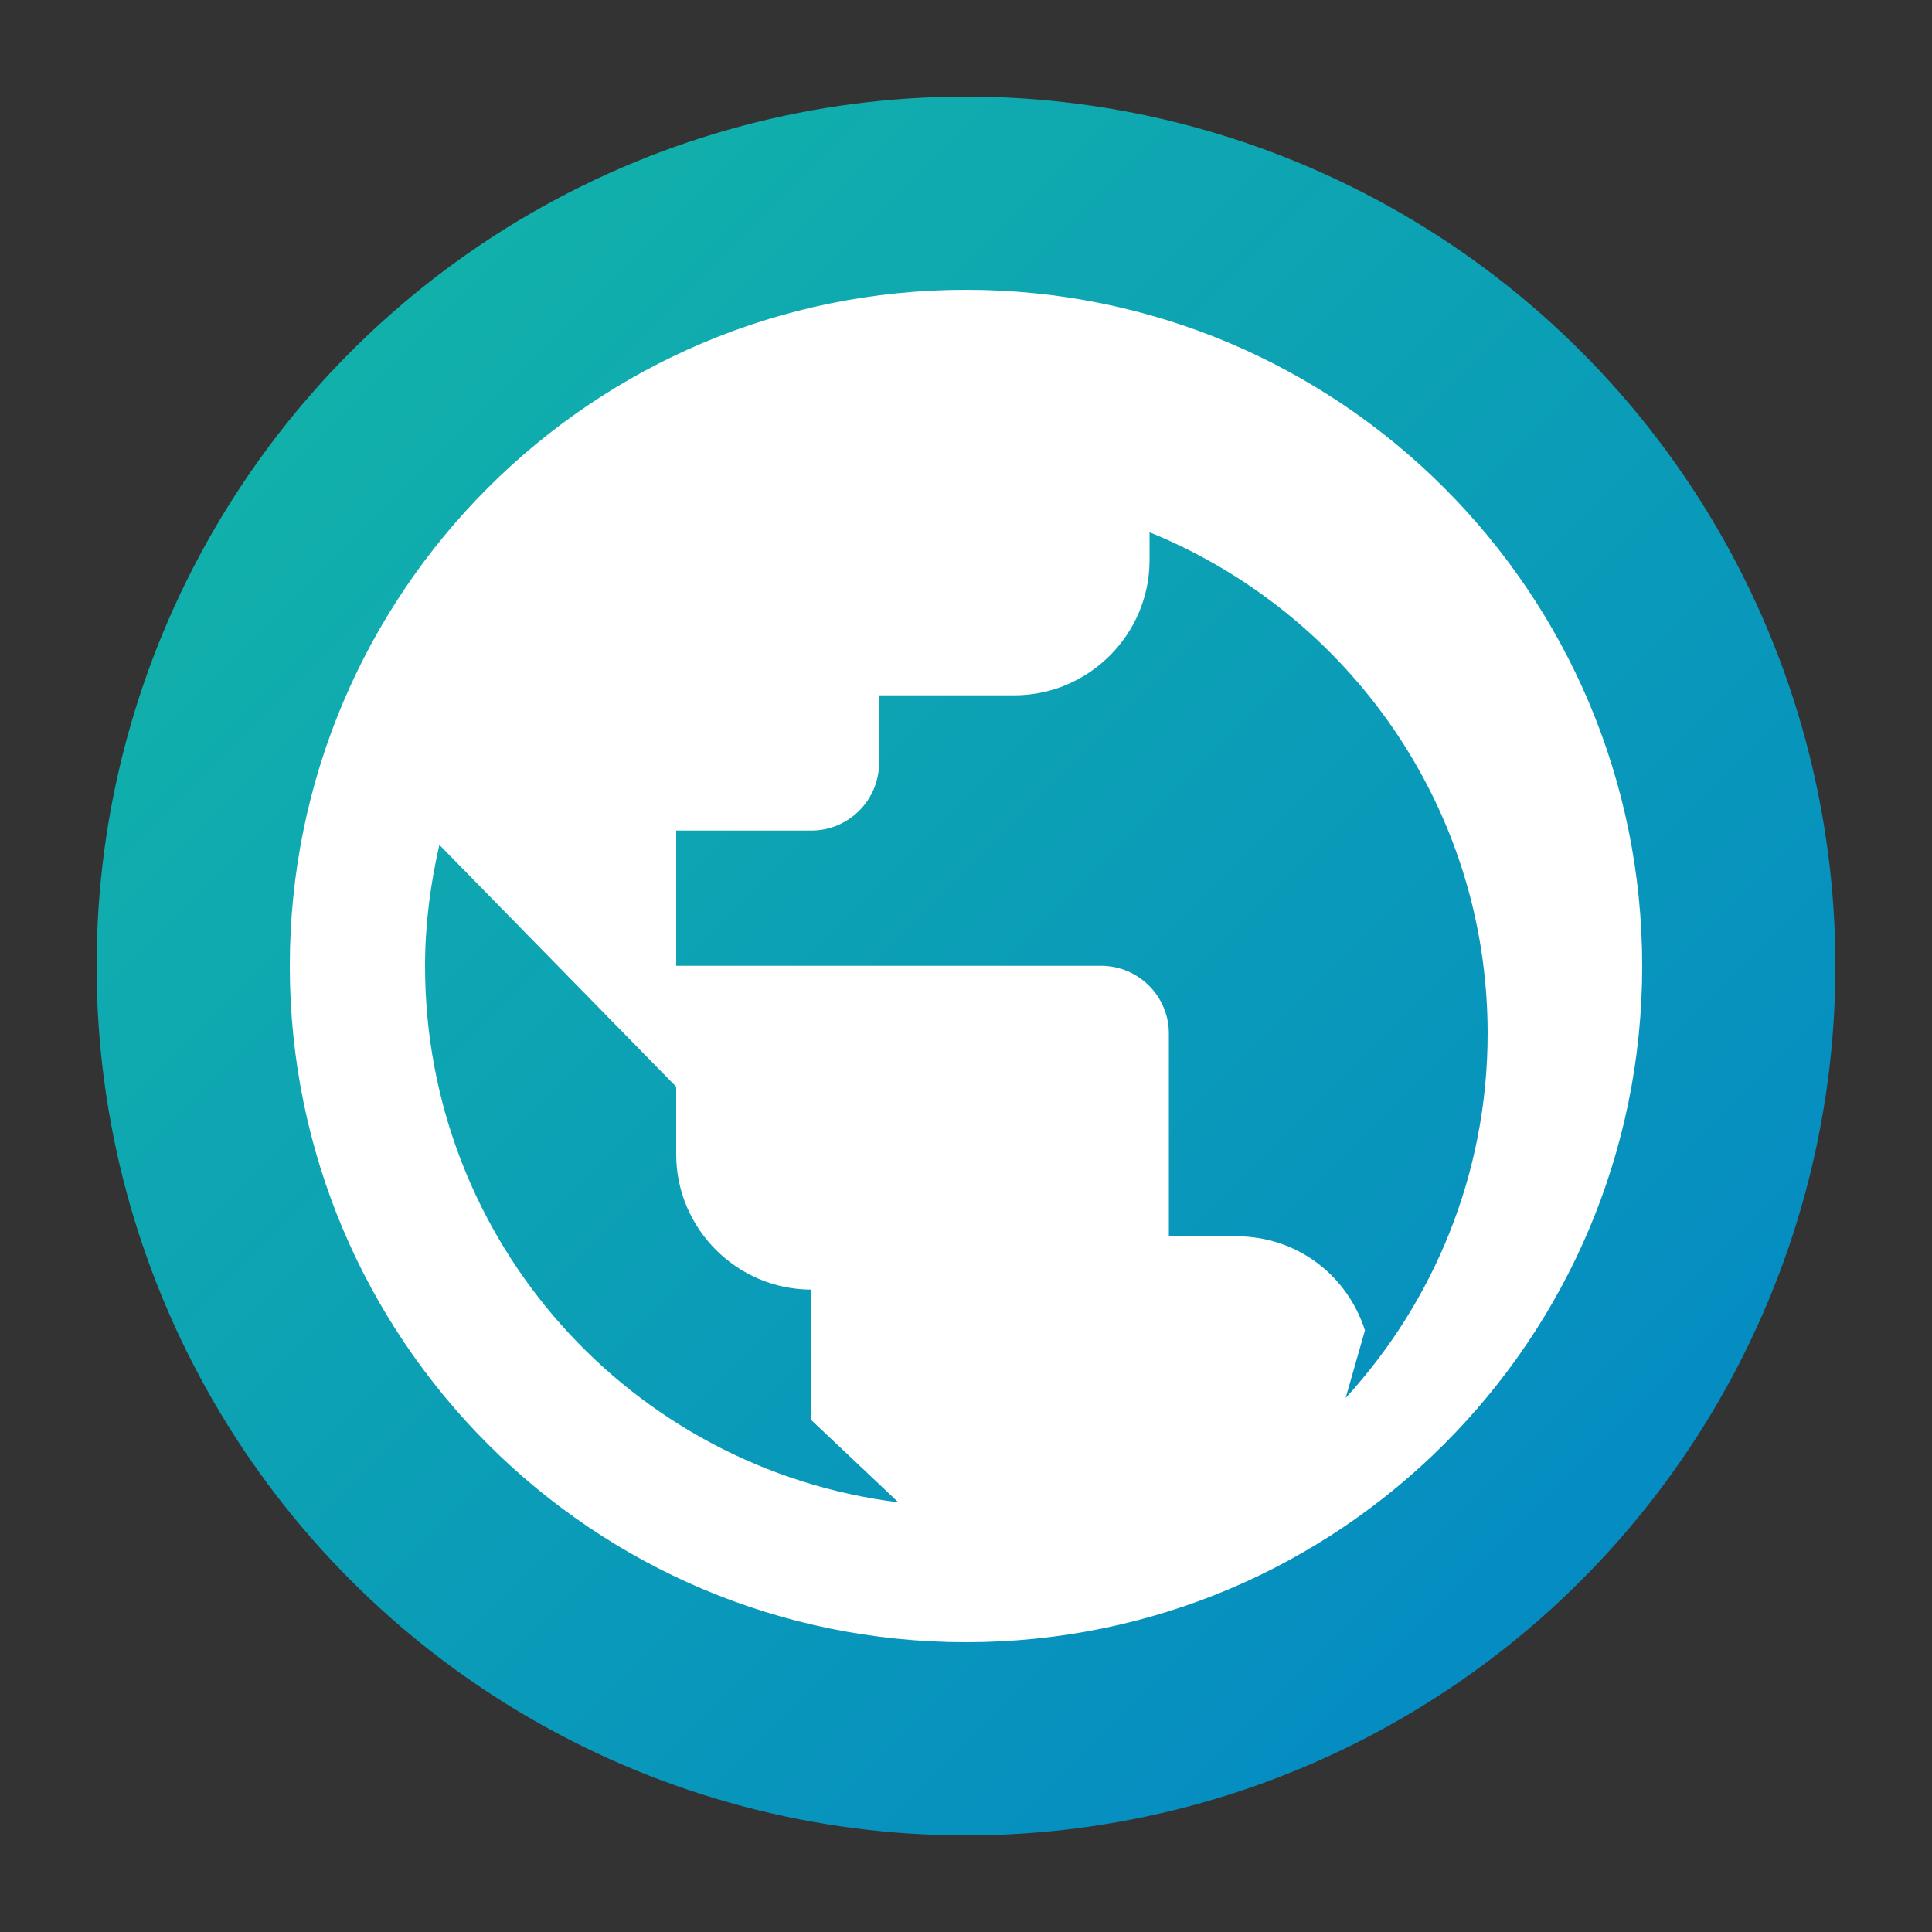
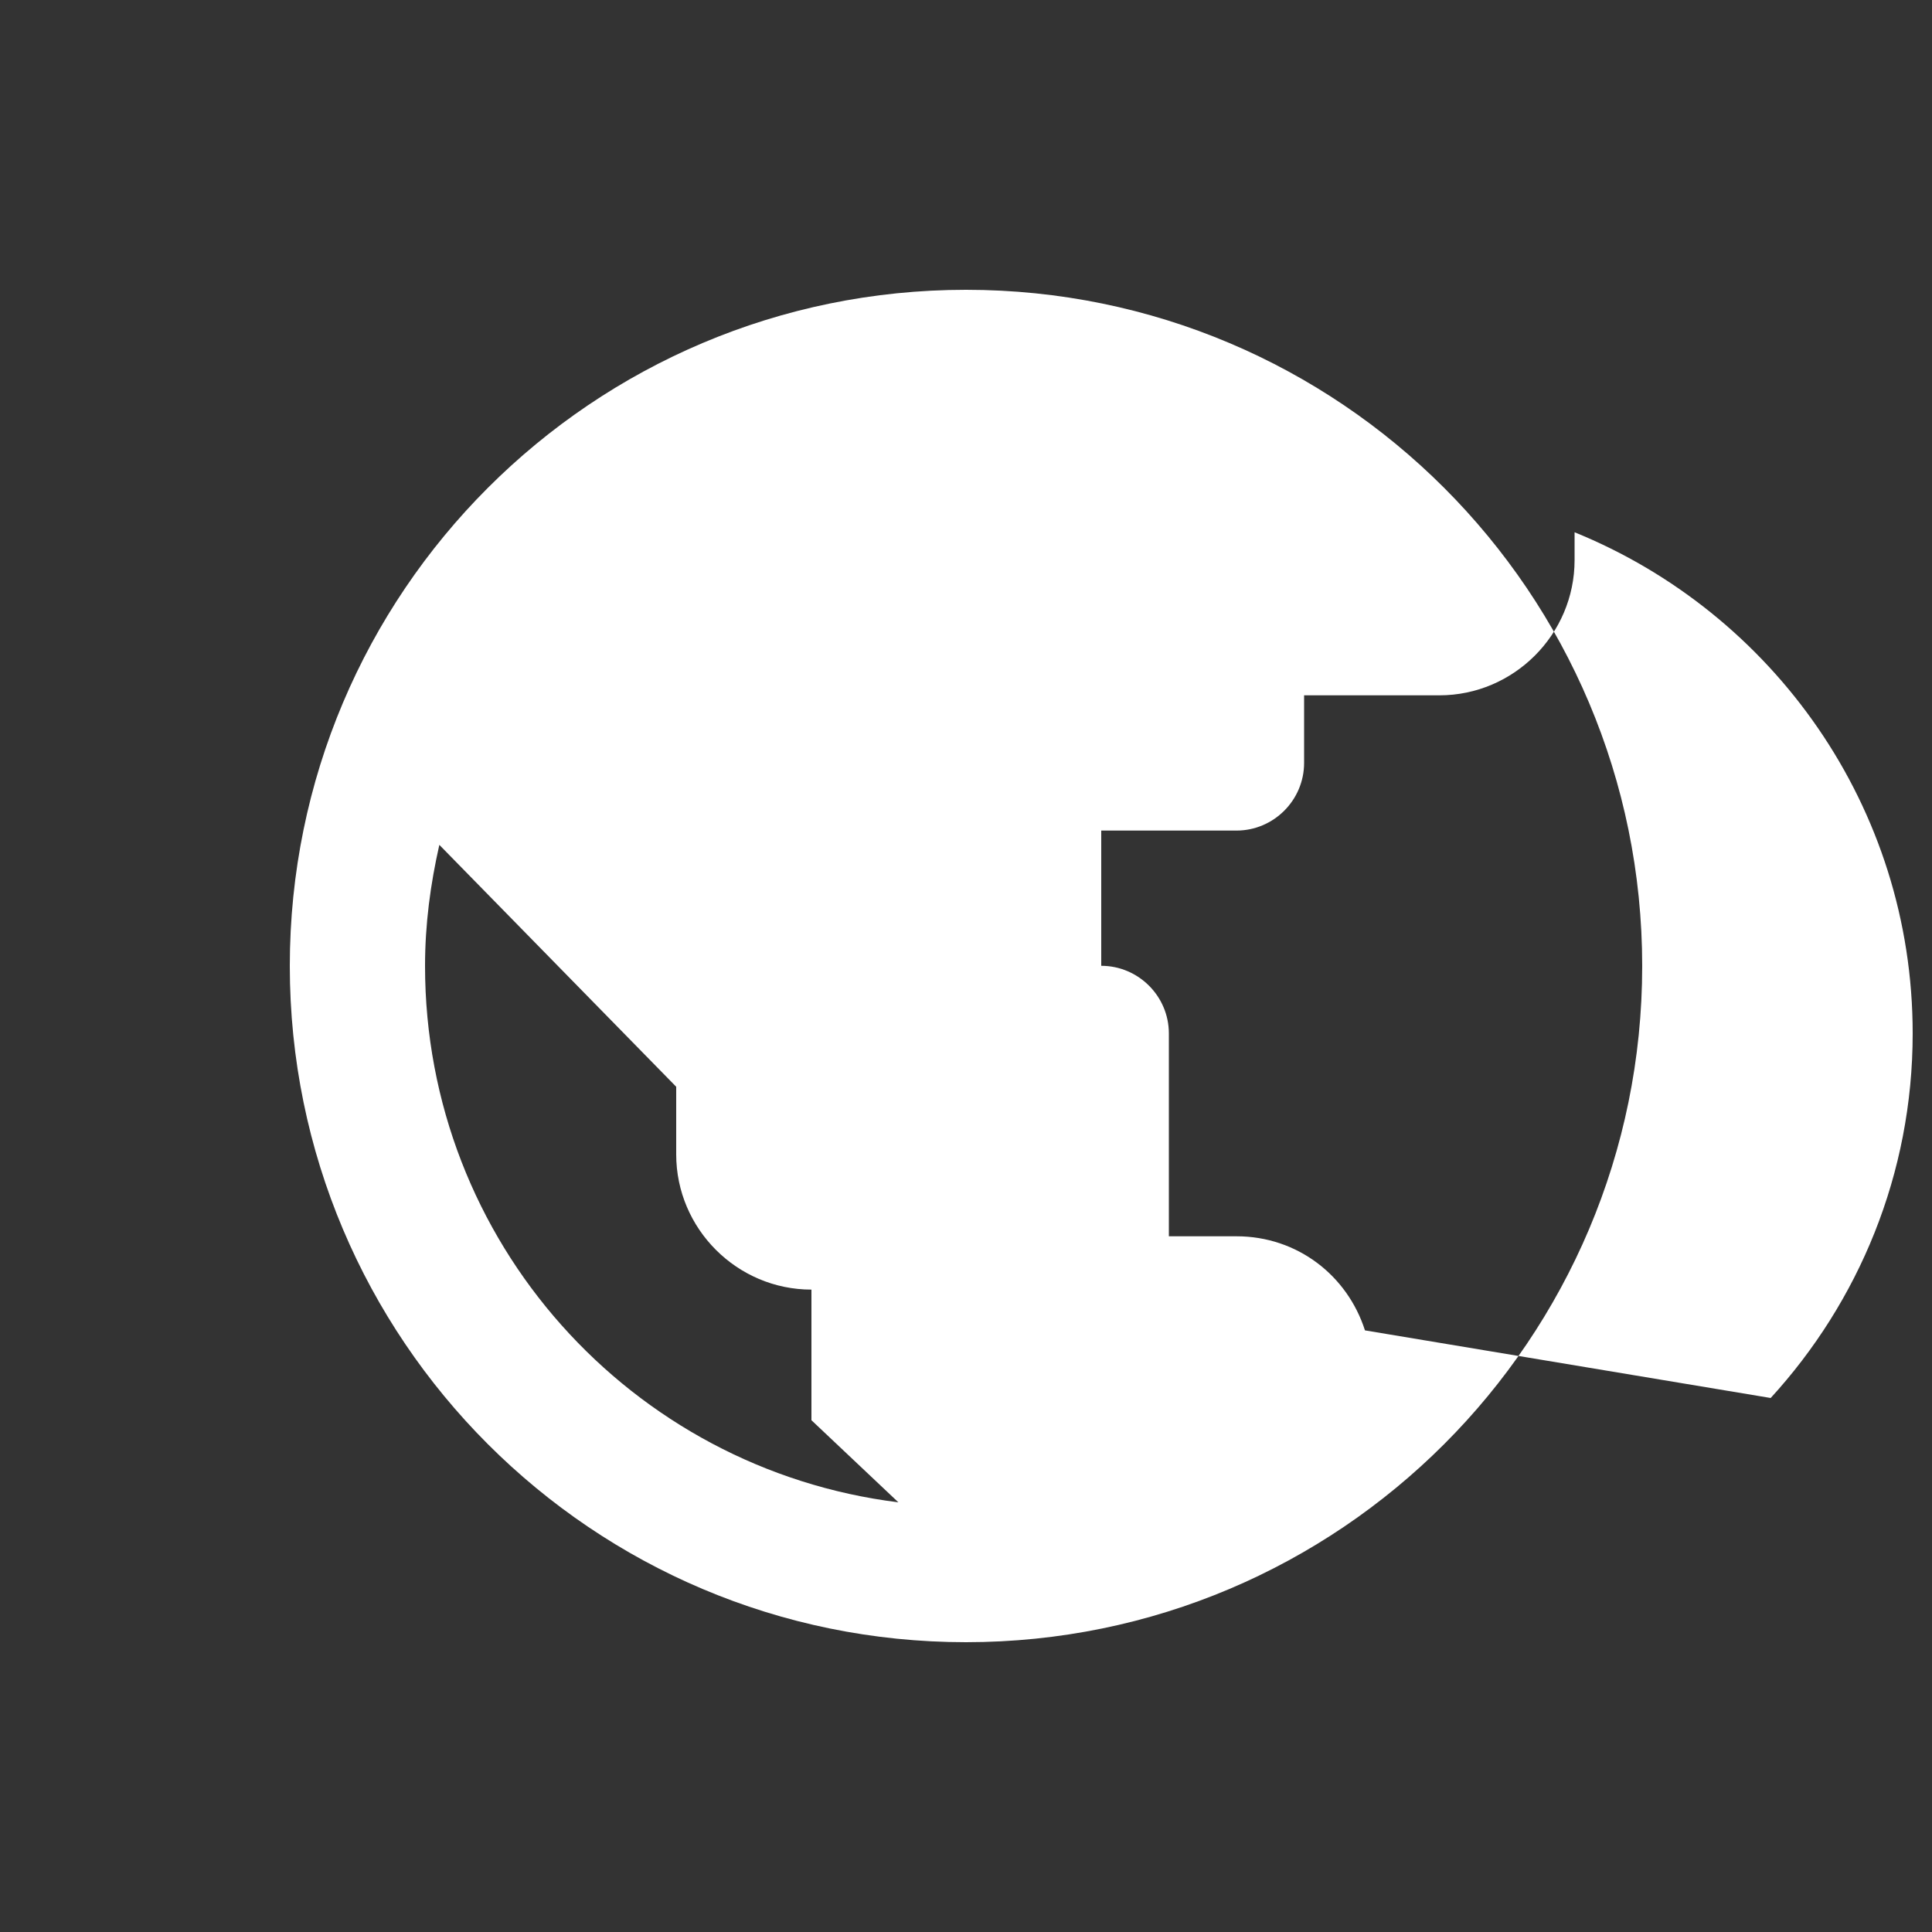
<svg xmlns="http://www.w3.org/2000/svg" viewBox="0 0 100 100">
  <rect x="0" y="0" width="100" height="100" fill="#333333" stroke="none" />
  <defs>
    <linearGradient id="grad" x1="0%" y1="0%" x2="100%" y2="100%">
      <stop offset="0%" style="stop-color:#14b8a6" />
      <stop offset="100%" style="stop-color:#0284c7" />
    </linearGradient>
  </defs>
-   <circle cx="50" cy="50" r="45" fill="url(#grad)" />
-   <path d="M50 15C30.67 15 15 30.67 15 50s15.67 35 35 35 35-15.67 35-35S69.33 15 50 15zm-3.5 62.76c-13.83-1.72-24.5-13.48-24.5-27.76 0-2.17.28-4.24.74-6.27L35 56.25v3.5c0 3.85 3.15 7 7 7v6.76zm24.15-8.9c-.91-2.84-3.5-4.87-6.65-4.87h-3.5v-10.5c0-1.93-1.58-3.5-3.5-3.5H35v-7h7c1.93 0 3.5-1.58 3.5-3.5v-3.5h7c3.85 0 7-3.15 7-7v-1.44c10.26 4.17 17.5 14.21 17.5 25.94 0 7.28-2.8 13.9-7.35 18.87z" fill="white" />
+   <path d="M50 15C30.67 15 15 30.67 15 50s15.67 35 35 35 35-15.67 35-35S69.33 15 50 15zm-3.5 62.76c-13.83-1.72-24.5-13.48-24.5-27.76 0-2.17.28-4.24.74-6.27L35 56.25v3.5c0 3.85 3.15 7 7 7v6.76zm24.15-8.9c-.91-2.84-3.5-4.87-6.65-4.87h-3.5v-10.5c0-1.93-1.58-3.5-3.5-3.5v-7h7c1.93 0 3.5-1.58 3.5-3.5v-3.5h7c3.85 0 7-3.15 7-7v-1.44c10.26 4.17 17.5 14.21 17.5 25.94 0 7.28-2.8 13.9-7.35 18.87z" fill="white" />
</svg>